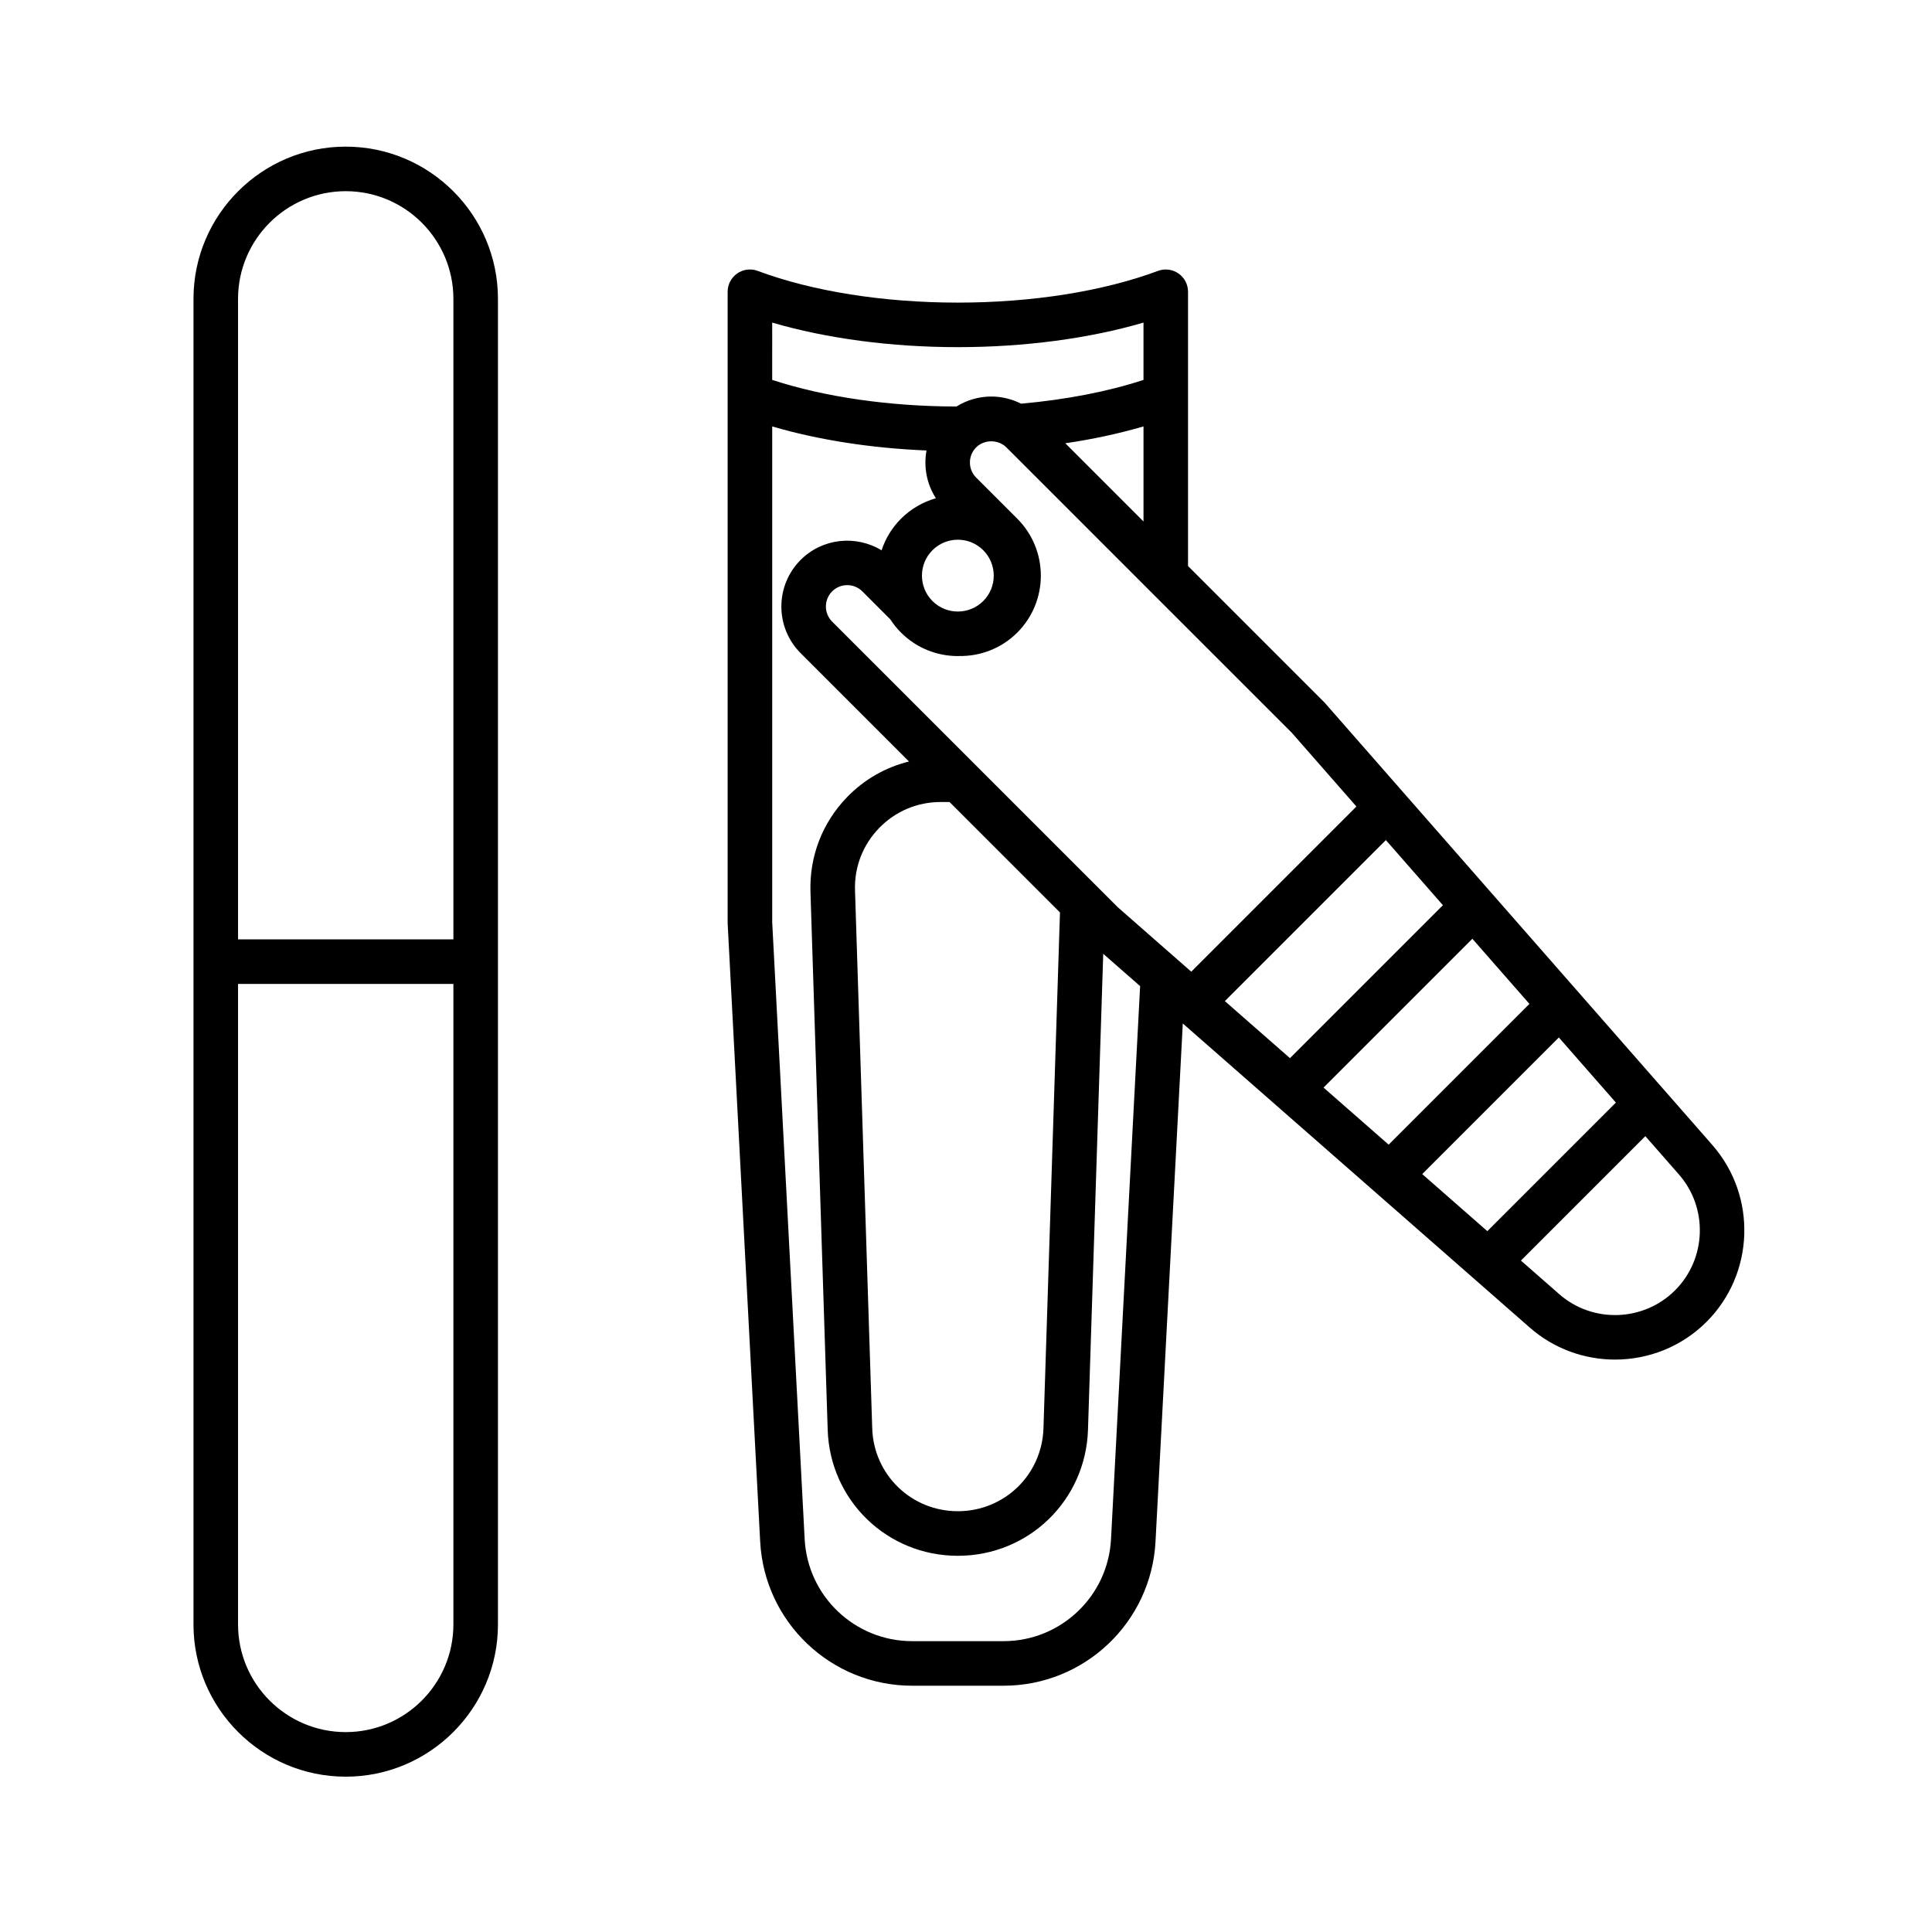
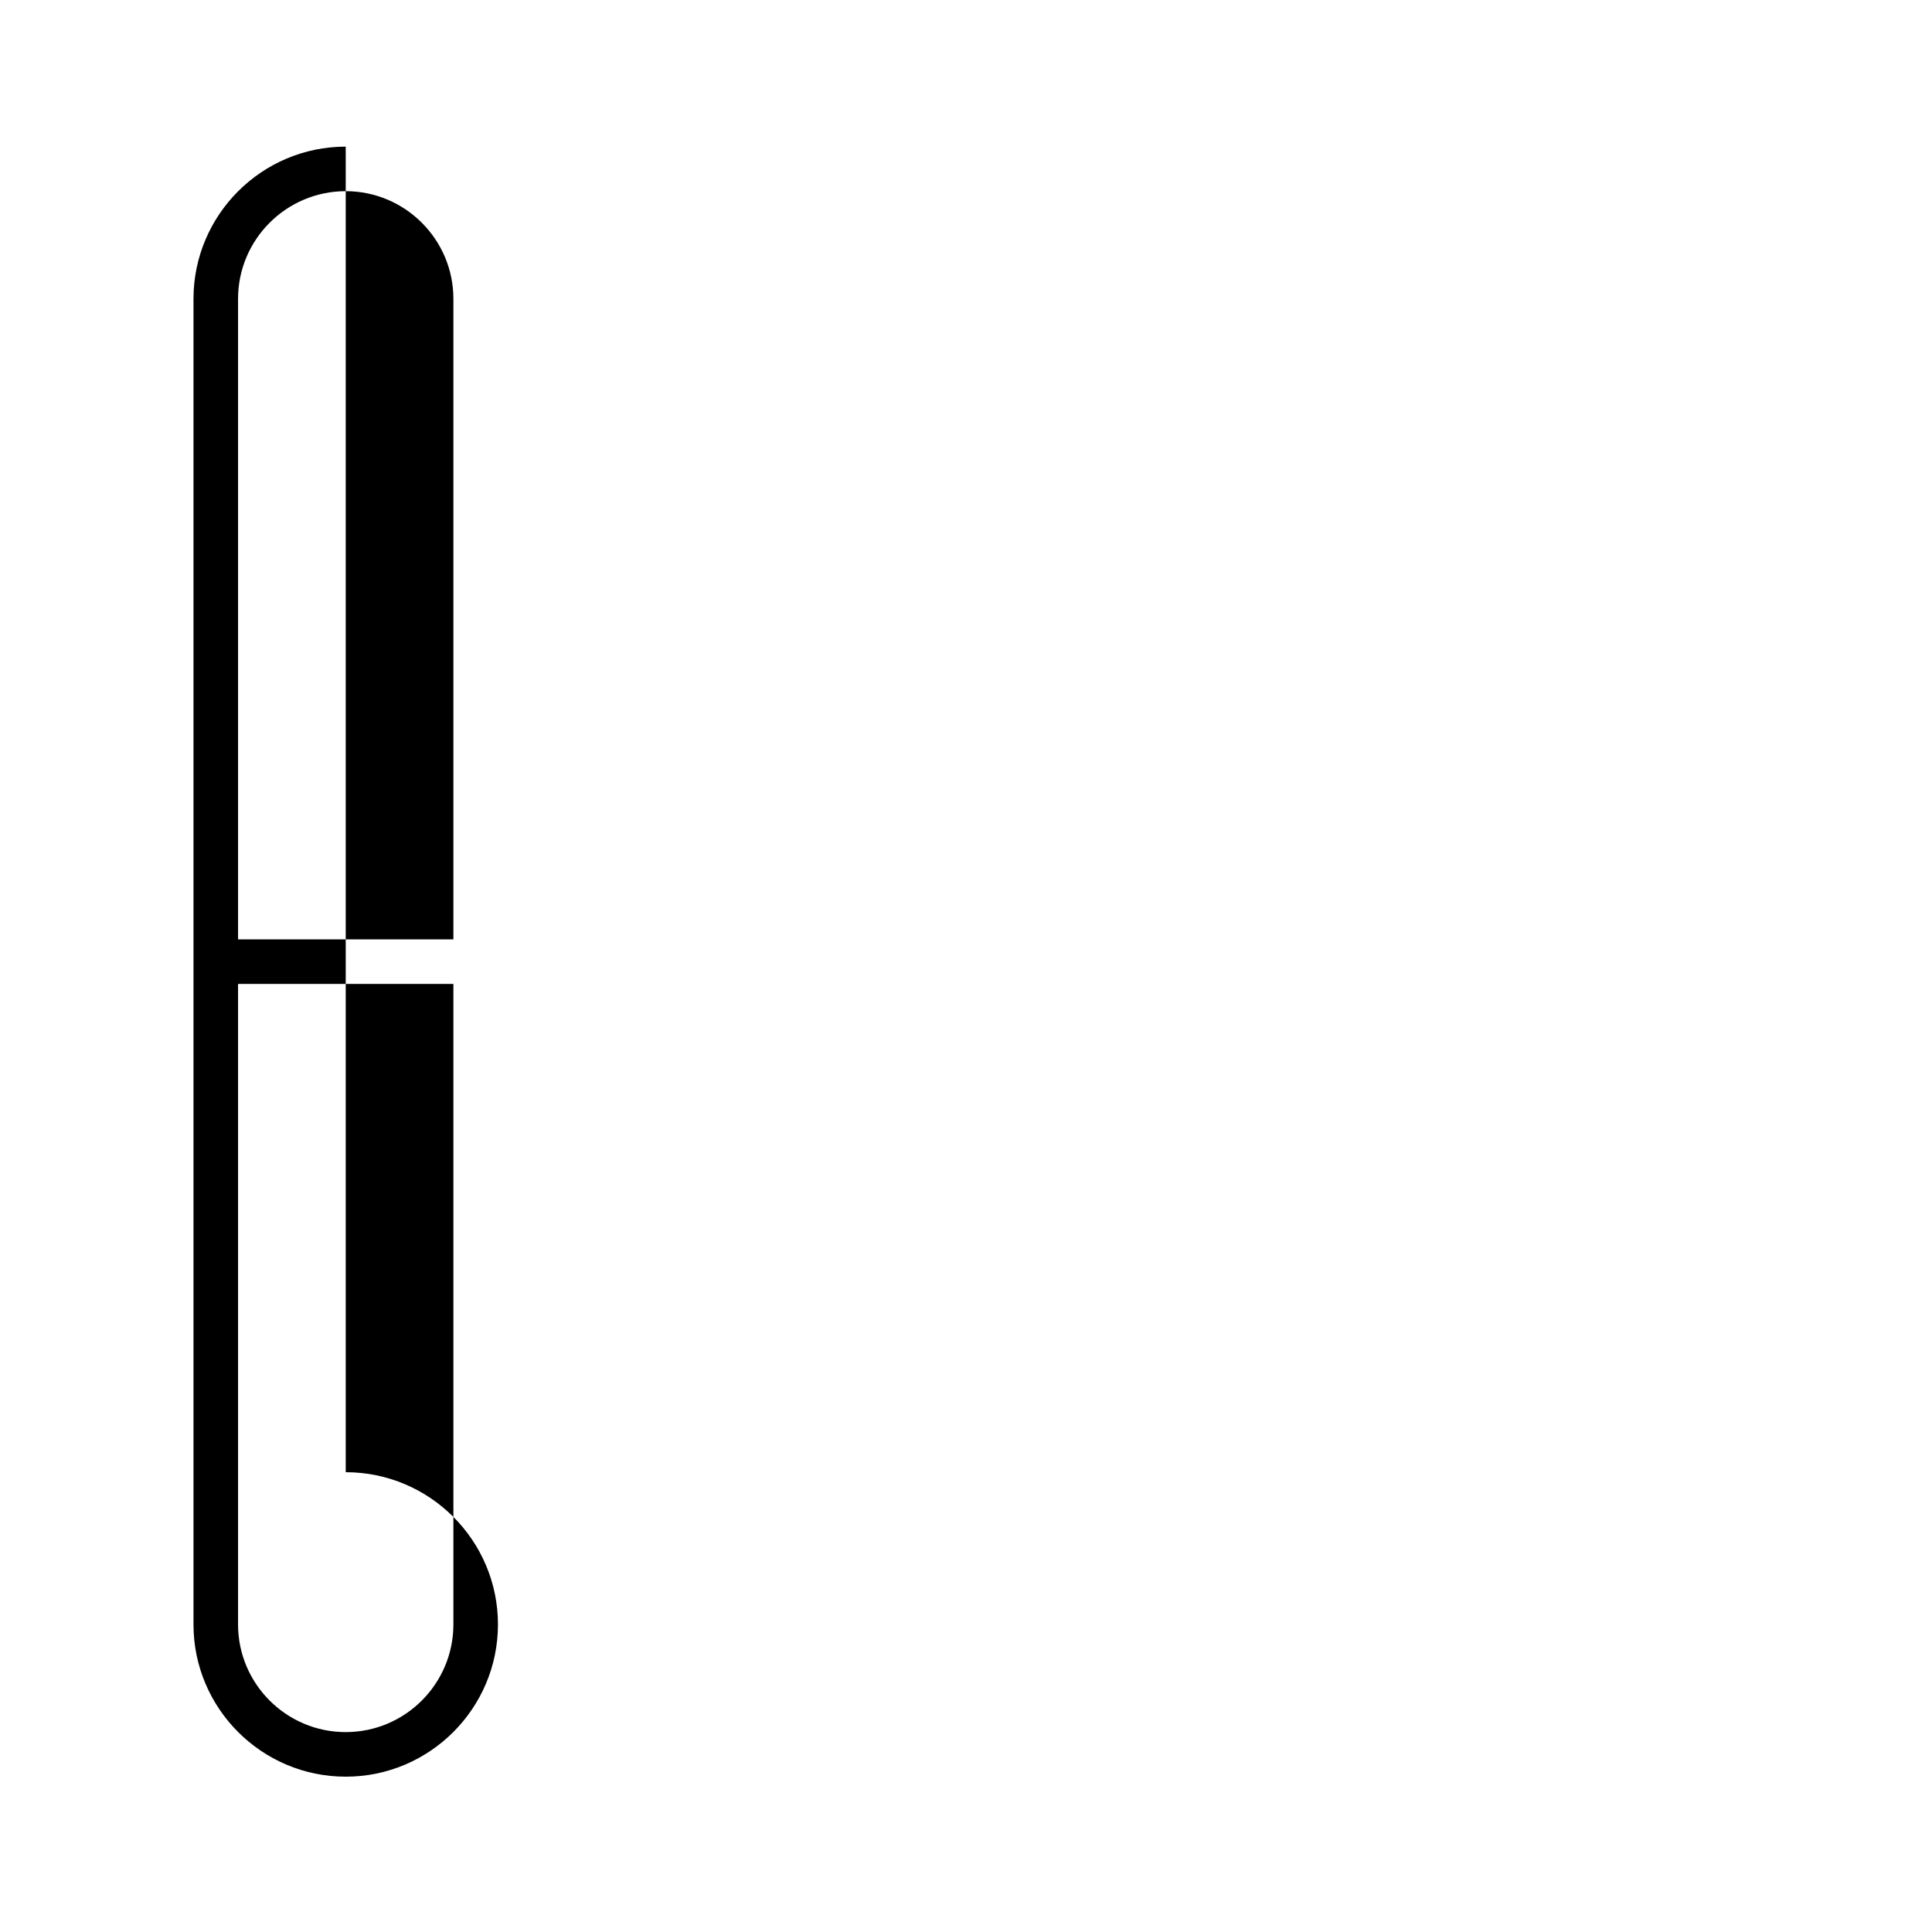
<svg xmlns="http://www.w3.org/2000/svg" fill="#000000" width="800px" height="800px" version="1.1" viewBox="144 144 512 512">
  <g>
-     <path d="m235.62 182.86c-22.246 0-40.344 18.098-40.344 40.344v351.29c0 22.246 18.098 40.344 40.344 40.344s40.344-18.098 40.344-40.344v-351.29c0-22.246-18.098-40.344-40.344-40.344zm28.535 391.63c0 15.734-12.801 28.535-28.535 28.535s-28.535-12.801-28.535-28.535v-169.74h57.07zm0-181.55h-57.07v-169.74c0-15.734 12.801-28.535 28.535-28.535s28.535 12.801 28.535 28.535z" />
-     <path d="m597.8 447.45-102.65-117.12c-0.086-0.098-0.176-0.191-0.266-0.281l-36.043-36.043v-72.684c0-1.934-0.949-3.746-2.535-4.848-1.59-1.105-3.617-1.359-5.43-0.684-14.527 5.418-33.363 8.406-53.039 8.406-19.676 0-38.512-2.984-53.039-8.406-1.816-0.68-3.844-0.426-5.43 0.684-1.59 1.102-2.535 2.914-2.535 4.848v167.2c0 0.105 0.004 0.207 0.008 0.309l8.613 163.68c1.129 21.434 18.824 38.223 40.289 38.223h24.195c21.465 0 39.16-16.789 40.289-38.223l7.227-137.28 91.969 80.605c6.465 5.664 14.531 8.469 22.582 8.469 8.812 0 17.605-3.359 24.258-10.012 12.723-12.727 13.398-33.301 1.535-46.84zm-249.16-217.96c14.402 4.219 31.539 6.508 49.199 6.508 17.66 0 34.801-2.289 49.199-6.508v15.191c-9.527 3.121-20.637 5.25-32.453 6.297-2.418-1.227-5.102-1.891-7.891-1.891-3.312 0-6.477 0.934-9.219 2.644-17.852-0.035-35-2.519-48.836-7.055zm98.402 27.516v25.191l-20.723-20.723c7.328-1.082 14.289-2.582 20.723-4.469zm-49.203 30.023c2.543 0 4.934 0.992 6.731 2.789 3.711 3.711 3.711 9.75 0 13.461-3.711 3.711-9.746 3.711-13.461 0-3.711-3.711-3.711-9.75 0-13.461 1.801-1.797 4.188-2.789 6.731-2.789zm40.594 264.86c-0.797 15.16-13.316 27.035-28.496 27.035h-24.195c-15.18 0-27.699-11.875-28.496-27.035l-8.605-163.52v-131.36c12.137 3.562 26.188 5.769 40.895 6.371-0.793 4.312 0.035 8.863 2.492 12.664-3.469 0.977-6.648 2.816-9.266 5.434-2.426 2.426-4.125 5.305-5.137 8.363-6.723-4.106-15.637-3.269-21.449 2.543-6.809 6.812-6.809 17.898 0 24.707l28.711 28.711c-6.184 1.535-11.84 4.734-16.402 9.441-6.559 6.773-10.004 15.691-9.703 25.113l4.562 142.54c0.602 18.734 15.75 33.406 34.492 33.406s33.895-14.672 34.492-33.406l4.039-126.13 9.777 8.566zm-45.156-195.35h2.356l29.273 29.273-4.375 136.7c-0.395 12.324-10.363 21.977-22.691 21.977s-22.297-9.652-22.691-21.977l-4.562-142.54c-0.199-6.199 2.066-12.066 6.383-16.52 4.316-4.453 10.109-6.91 16.309-6.91zm46.953 27.895-75.703-75.699c-2.207-2.207-2.207-5.801 0-8.012 2.207-2.207 5.801-2.207 8.008 0l7.402 7.406c0.801 1.238 1.738 2.418 2.824 3.5 4.156 4.156 9.617 6.238 15.078 6.238 0.117 0 0.238-0.016 0.355-0.016 5.57 0.086 11.164-1.98 15.406-6.219 8.312-8.316 8.312-21.844 0-30.16l-10.906-10.906c-2.207-2.207-2.207-5.801 0-8.008 2.141-2.141 5.867-2.141 8.008 0l75.699 75.699 17.066 19.477-43.77 43.77zm28.371 24.867 42.668-42.668 15.121 17.254-40.535 40.535zm26.152 22.922 39.438-39.438 15.121 17.254-37.305 37.305zm26.152 22.922 36.203-36.203 15.121 17.254-34.07 34.07zm67.008 30.801c-8.348 8.344-21.836 8.789-30.707 1.012l-10.145-8.891 32.973-32.973 8.891 10.145c7.777 8.871 7.332 22.363-1.012 30.707z" />
+     <path d="m235.62 182.86c-22.246 0-40.344 18.098-40.344 40.344v351.29c0 22.246 18.098 40.344 40.344 40.344s40.344-18.098 40.344-40.344c0-22.246-18.098-40.344-40.344-40.344zm28.535 391.63c0 15.734-12.801 28.535-28.535 28.535s-28.535-12.801-28.535-28.535v-169.74h57.07zm0-181.55h-57.07v-169.74c0-15.734 12.801-28.535 28.535-28.535s28.535 12.801 28.535 28.535z" />
  </g>
</svg>